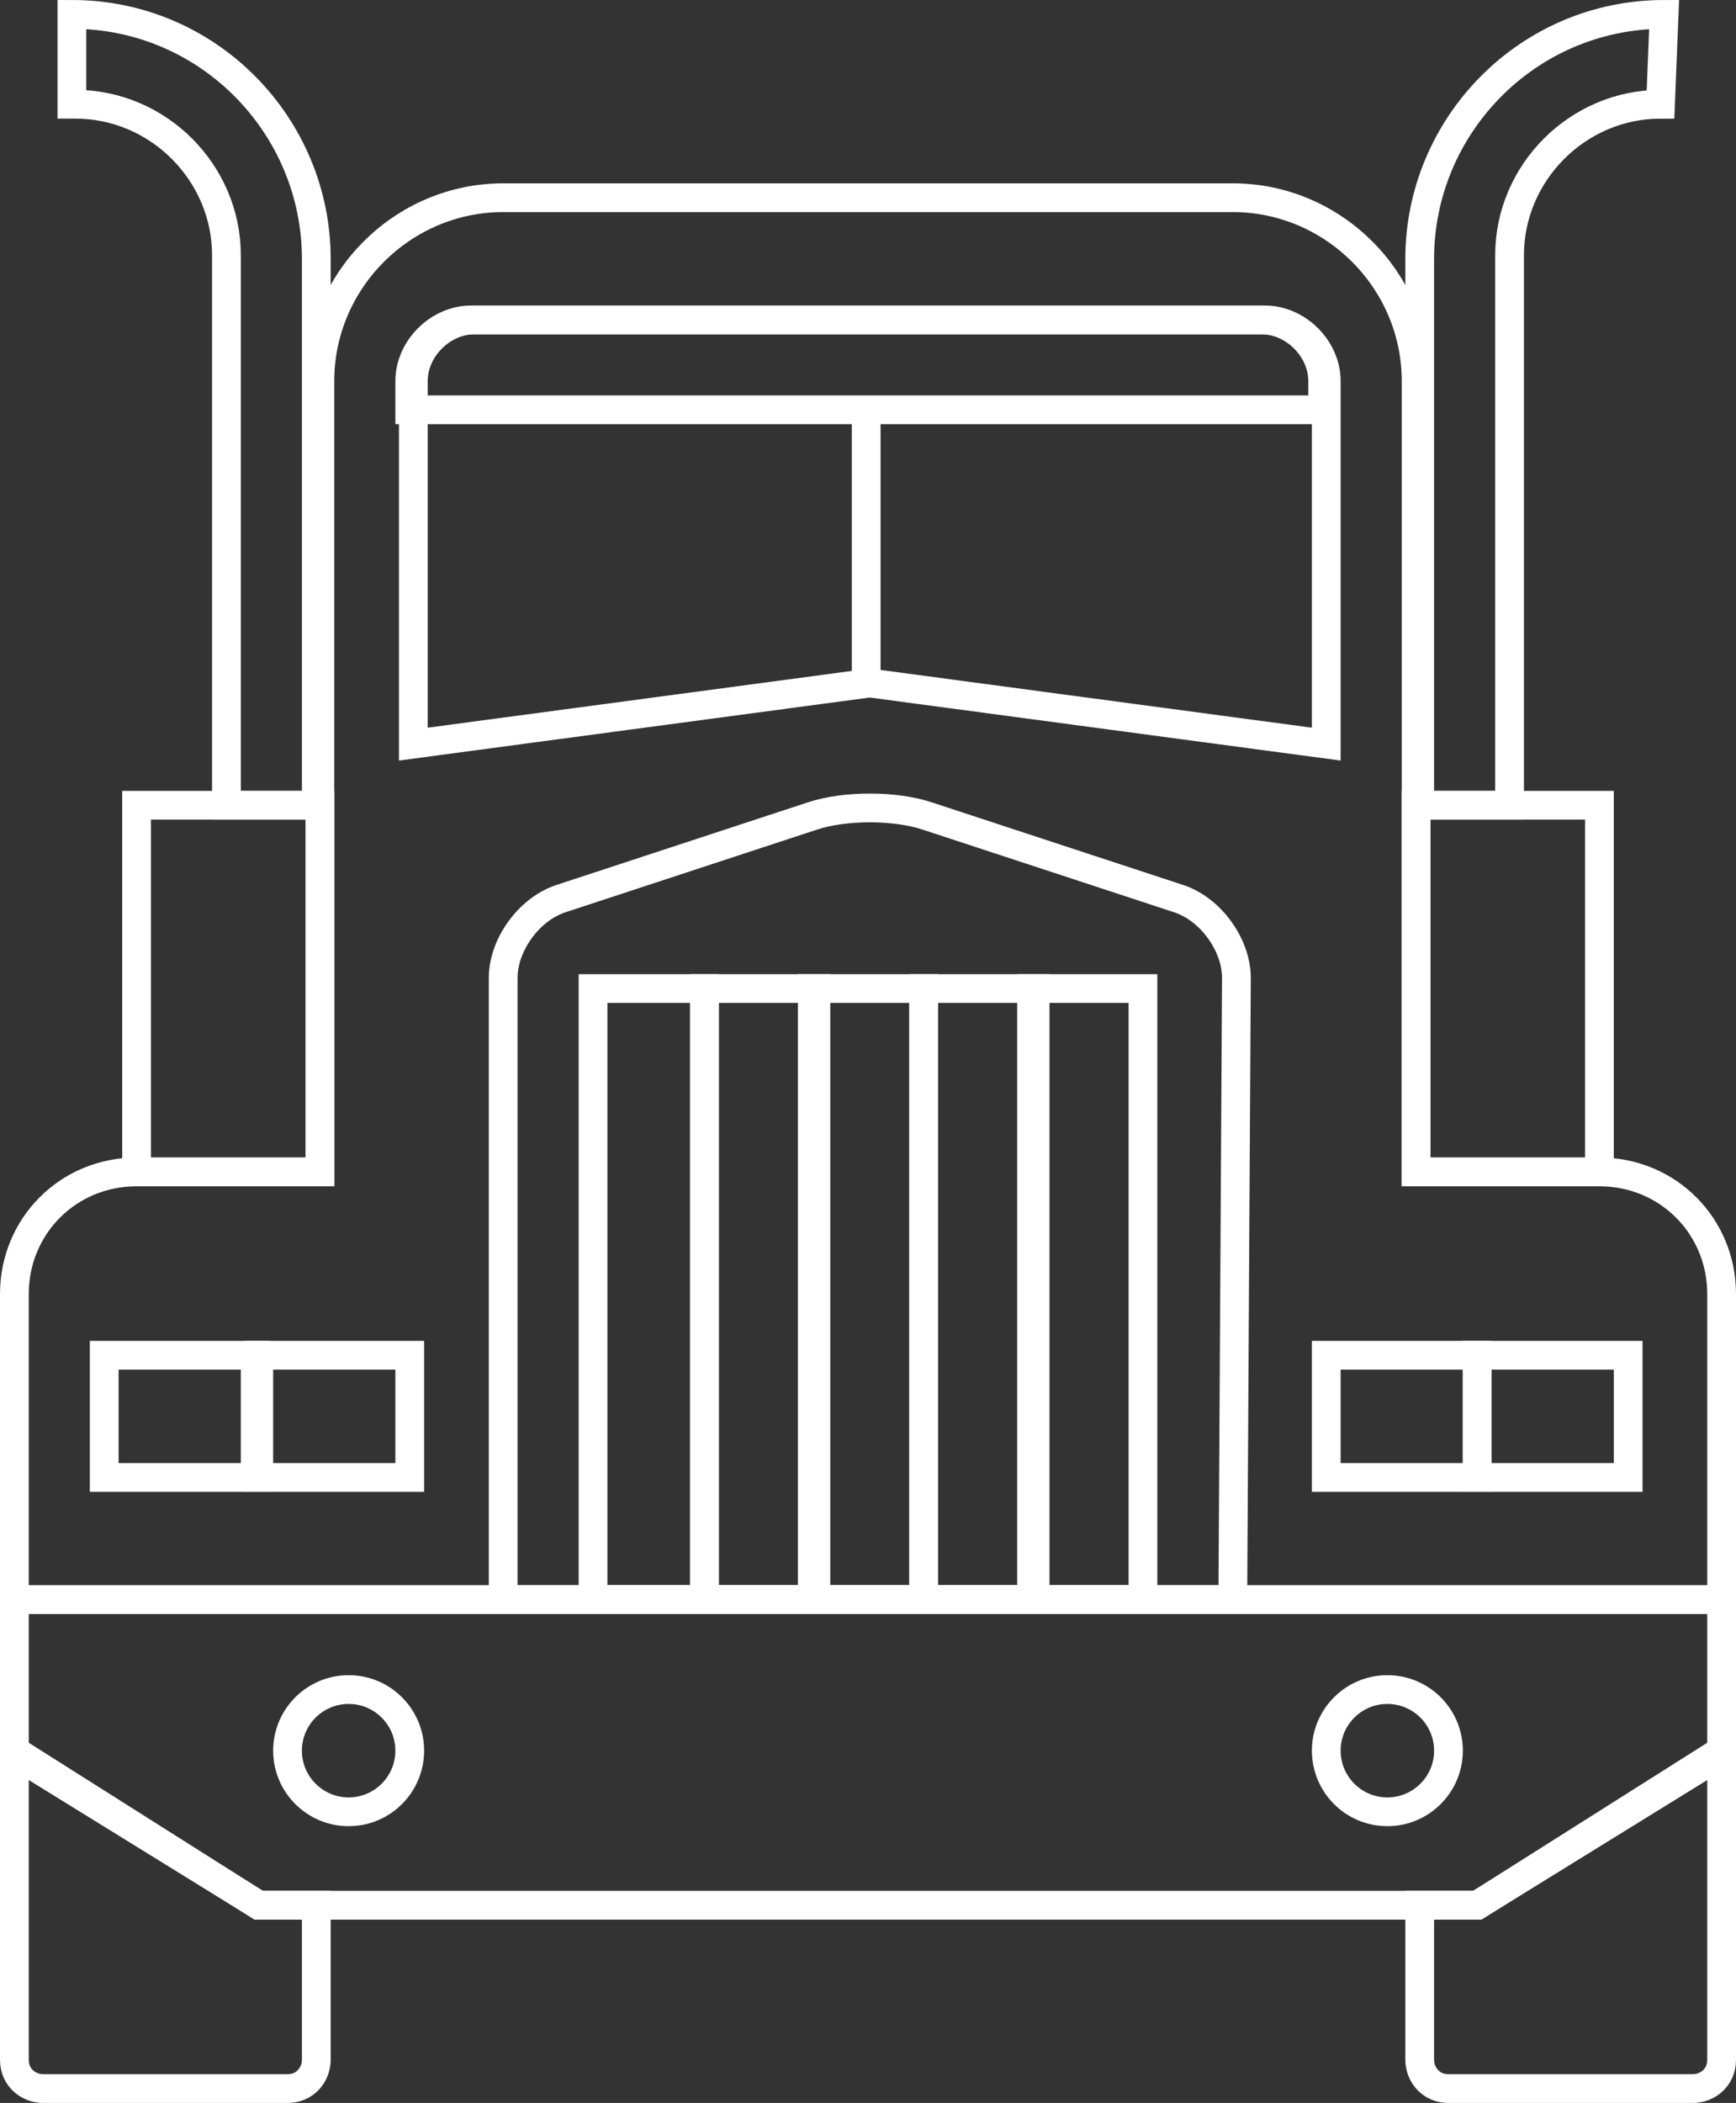
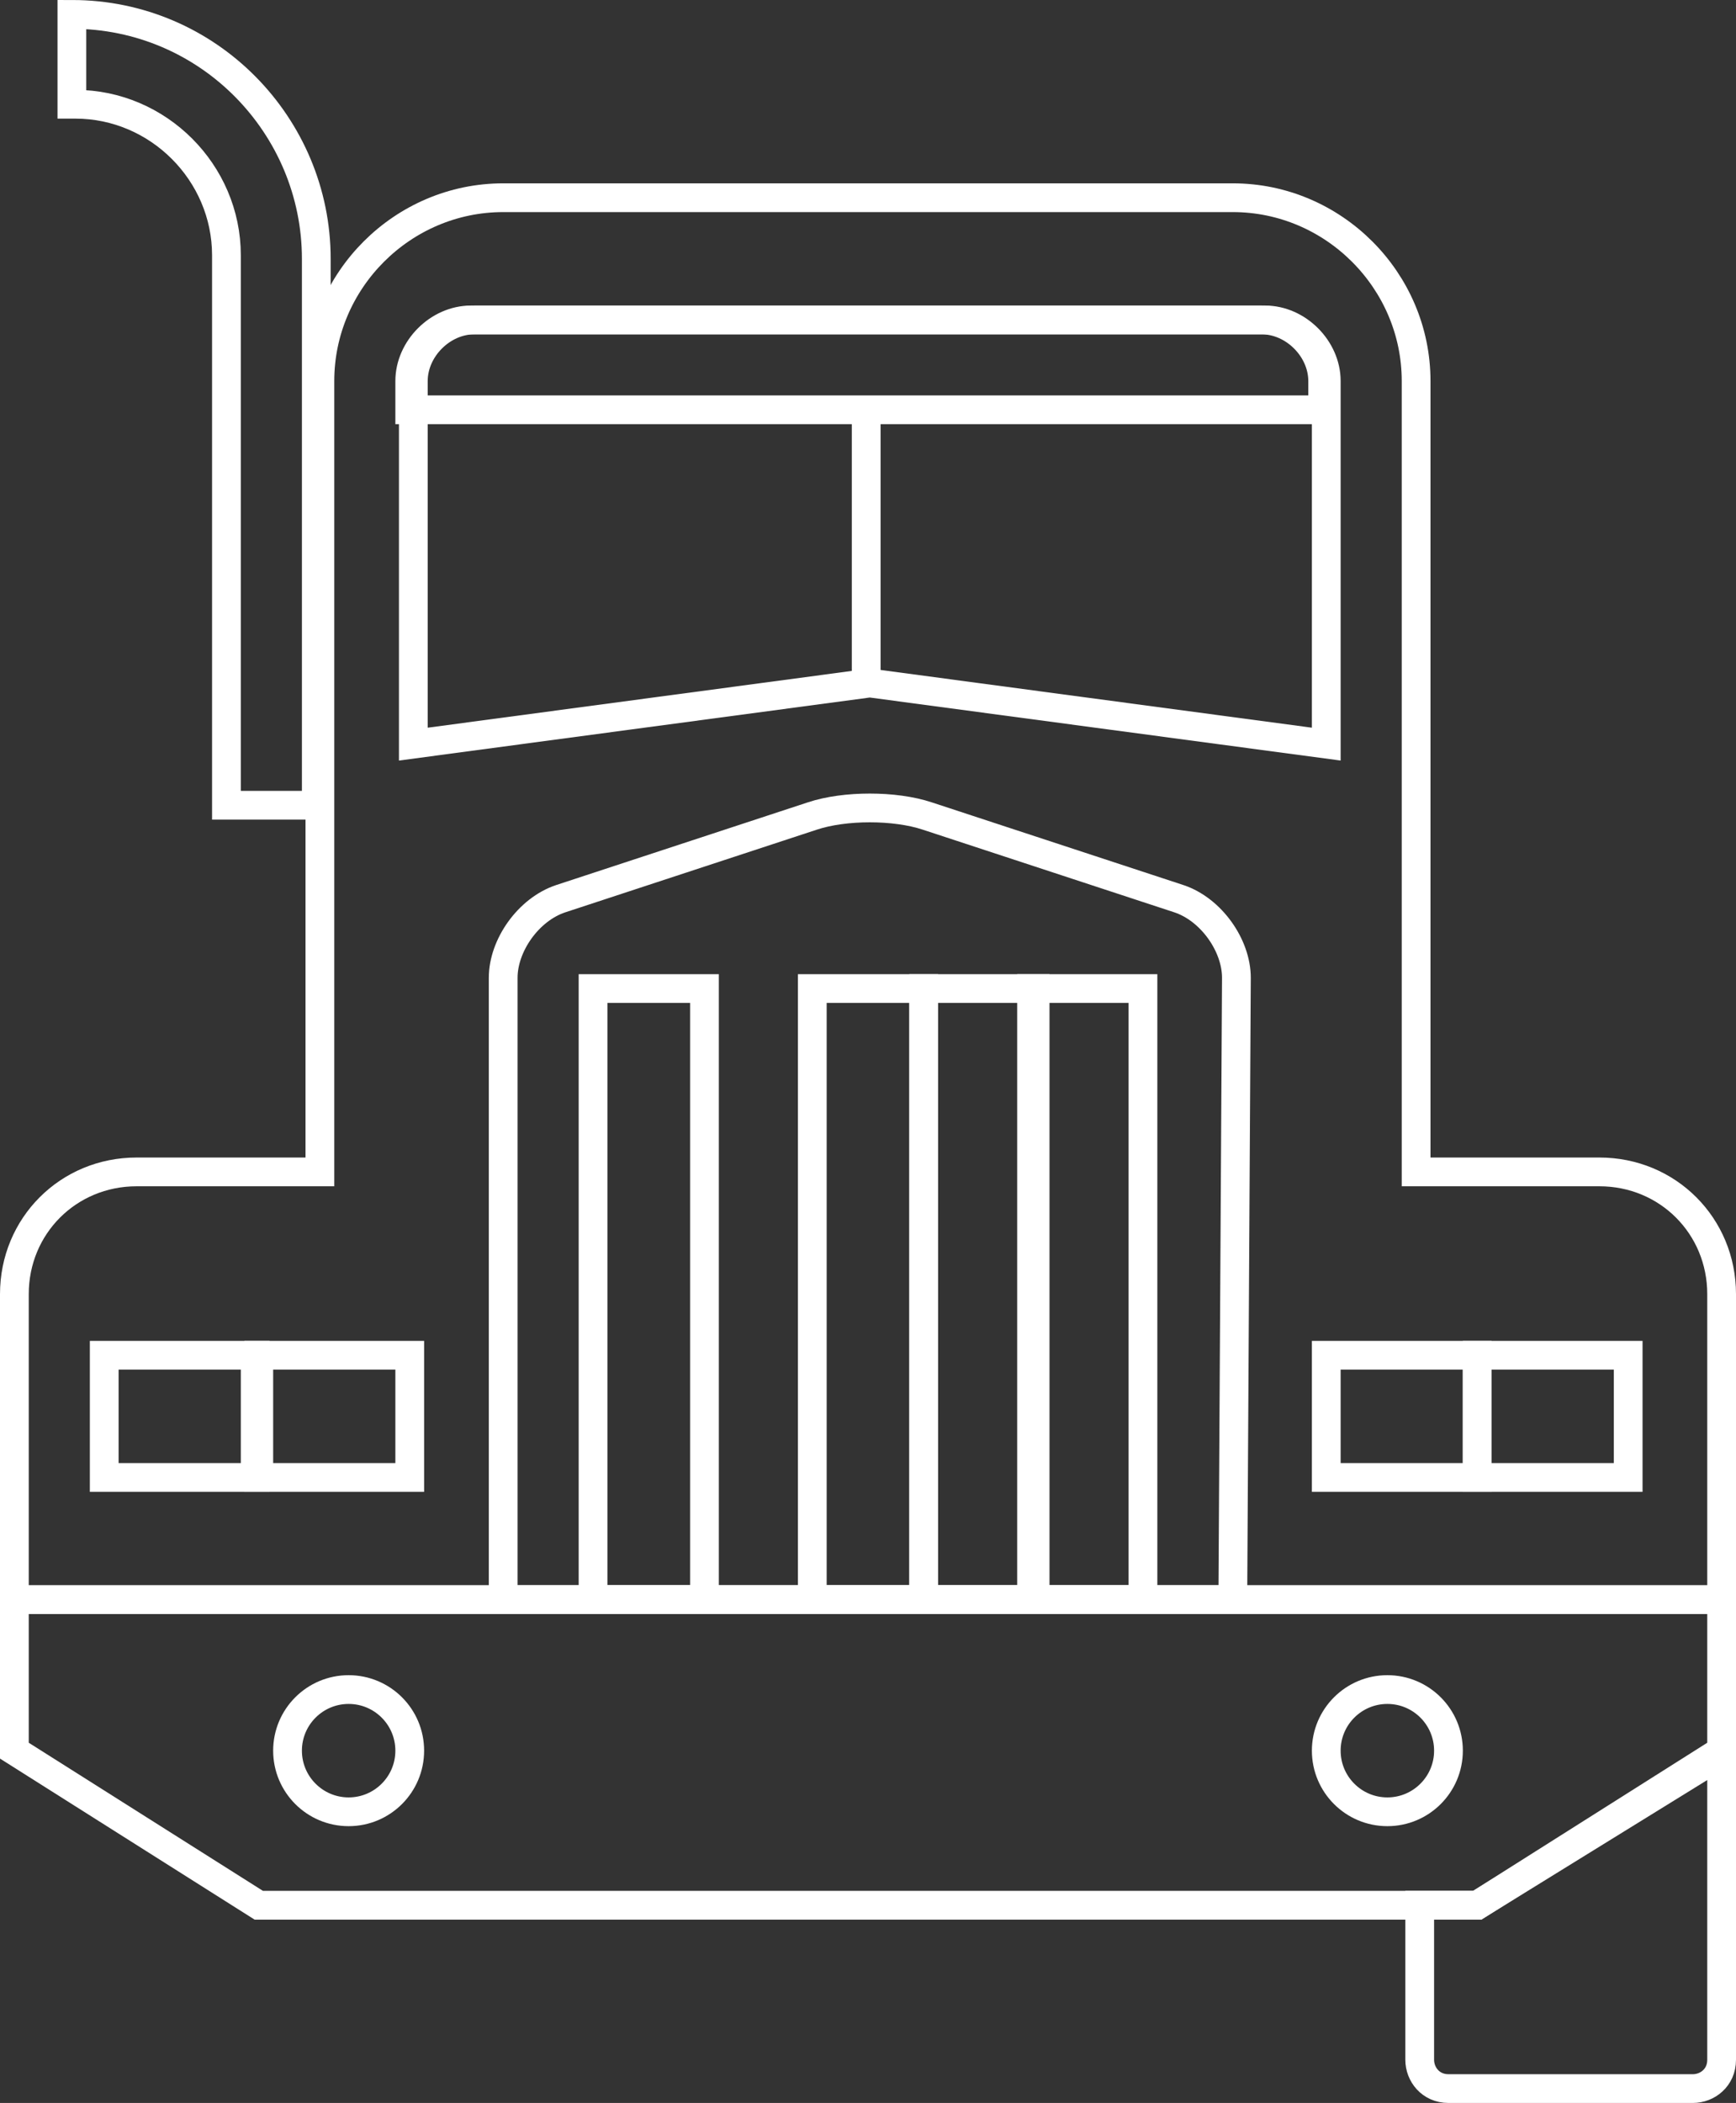
<svg xmlns="http://www.w3.org/2000/svg" version="1.1" id="Layer_1" x="0px" y="0px" viewBox="0 0 48.3 58.5" style="enable-background:new 0 0 48.3 58.5;" xml:space="preserve">
  <rect x="0" y="0" width="48.3" height="58.5" fill="#333333" stroke="none" />
  <style type="text/css">
	.st0{fill:none;stroke:#FFFFFF;stroke-width:0.8;stroke-linecap:round;}
</style>
  <g>
    <path class="st0" d="M34.3,44.5H14V27.2c0-0.9,0.7-1.9,1.6-2.2l7-2.3c0.9-0.3,2.3-0.3,3.2,0l7,2.3c0.9,0.3,1.6,1.3,1.6,2.2   L34.3,44.5L34.3,44.5z" />
    <rect x="16.5" y="27.5" class="st0" width="3.1" height="17" />
-     <rect x="19.6" y="27.5" class="st0" width="3.1" height="17" />
    <rect x="22.6" y="27.5" class="st0" width="3.1" height="17" />
    <rect x="25.7" y="27.5" class="st0" width="3.1" height="17" />
    <rect x="28.7" y="27.5" class="st0" width="3.1" height="17" />
    <rect x="2.9" y="37.7" class="st0" width="4.2" height="3.4" />
    <rect x="7.2" y="37.7" class="st0" width="4.2" height="3.4" />
    <path class="st0" d="M11.4,11.4h25.4v-0.8c0-0.9-0.8-1.7-1.7-1.7h-22c-0.9,0-1.7,0.8-1.7,1.7V11.4z" />
    <path class="st0" d="M36.9,20.7l-12.7-1.7l-12.7,1.7V10.6c0-0.9,0.8-1.7,1.7-1.7h22c0.9,0,1.7,0.8,1.7,1.7L36.9,20.7L36.9,20.7z" />
    <path class="st0" d="M24.1,11.4v7.6V11.4z" />
    <polygon class="st0" points="0.4,44.5 47.9,44.5 47.9,48.7 41.1,53 7.2,53 0.4,48.7  " />
-     <rect x="3.8" y="22.4" class="st0" width="5.1" height="10.2" />
    <circle class="st0" cx="9.7" cy="48.7" r="1.7" />
-     <path class="st0" d="M7.2,53l-6.8-4.2v8.5c0,0.5,0.4,0.8,0.8,0.8H8c0.5,0,0.8-0.4,0.8-0.8V53L7.2,53z" />
    <path class="st0" d="M2.1,2.9c2.3,0,4.2,1.9,4.2,4.2v15.3h2.5V7.2c0-3.7-3-6.8-6.8-6.8V2.9z" />
    <rect x="41.1" y="37.7" class="st0" width="4.2" height="3.4" />
    <rect x="36.9" y="37.7" class="st0" width="4.2" height="3.4" />
    <path class="st0" d="M34.3,5.5c2.8,0,5.1,2.3,5.1,5.1v22h5.1c1.9,0,3.4,1.5,3.4,3.4v8.5H0.4V36c0-1.9,1.5-3.4,3.4-3.4h5.1v-22   c0-2.8,2.3-5.1,5.1-5.1H34.3z" />
-     <rect x="39.4" y="22.4" class="st0" width="5.1" height="10.2" />
    <circle class="st0" cx="38.6" cy="48.7" r="1.7" />
    <path class="st0" d="M41.1,53l6.8-4.2v8.5c0,0.5-0.4,0.8-0.8,0.8h-6.8c-0.5,0-0.8-0.4-0.8-0.8V53L41.1,53z" />
-     <path class="st0" d="M46.2,2.9c-2.3,0-4.2,1.9-4.2,4.2v15.3h-2.5V7.2c0-3.7,3-6.8,6.8-6.8L46.2,2.9z" />
  </g>
</svg>